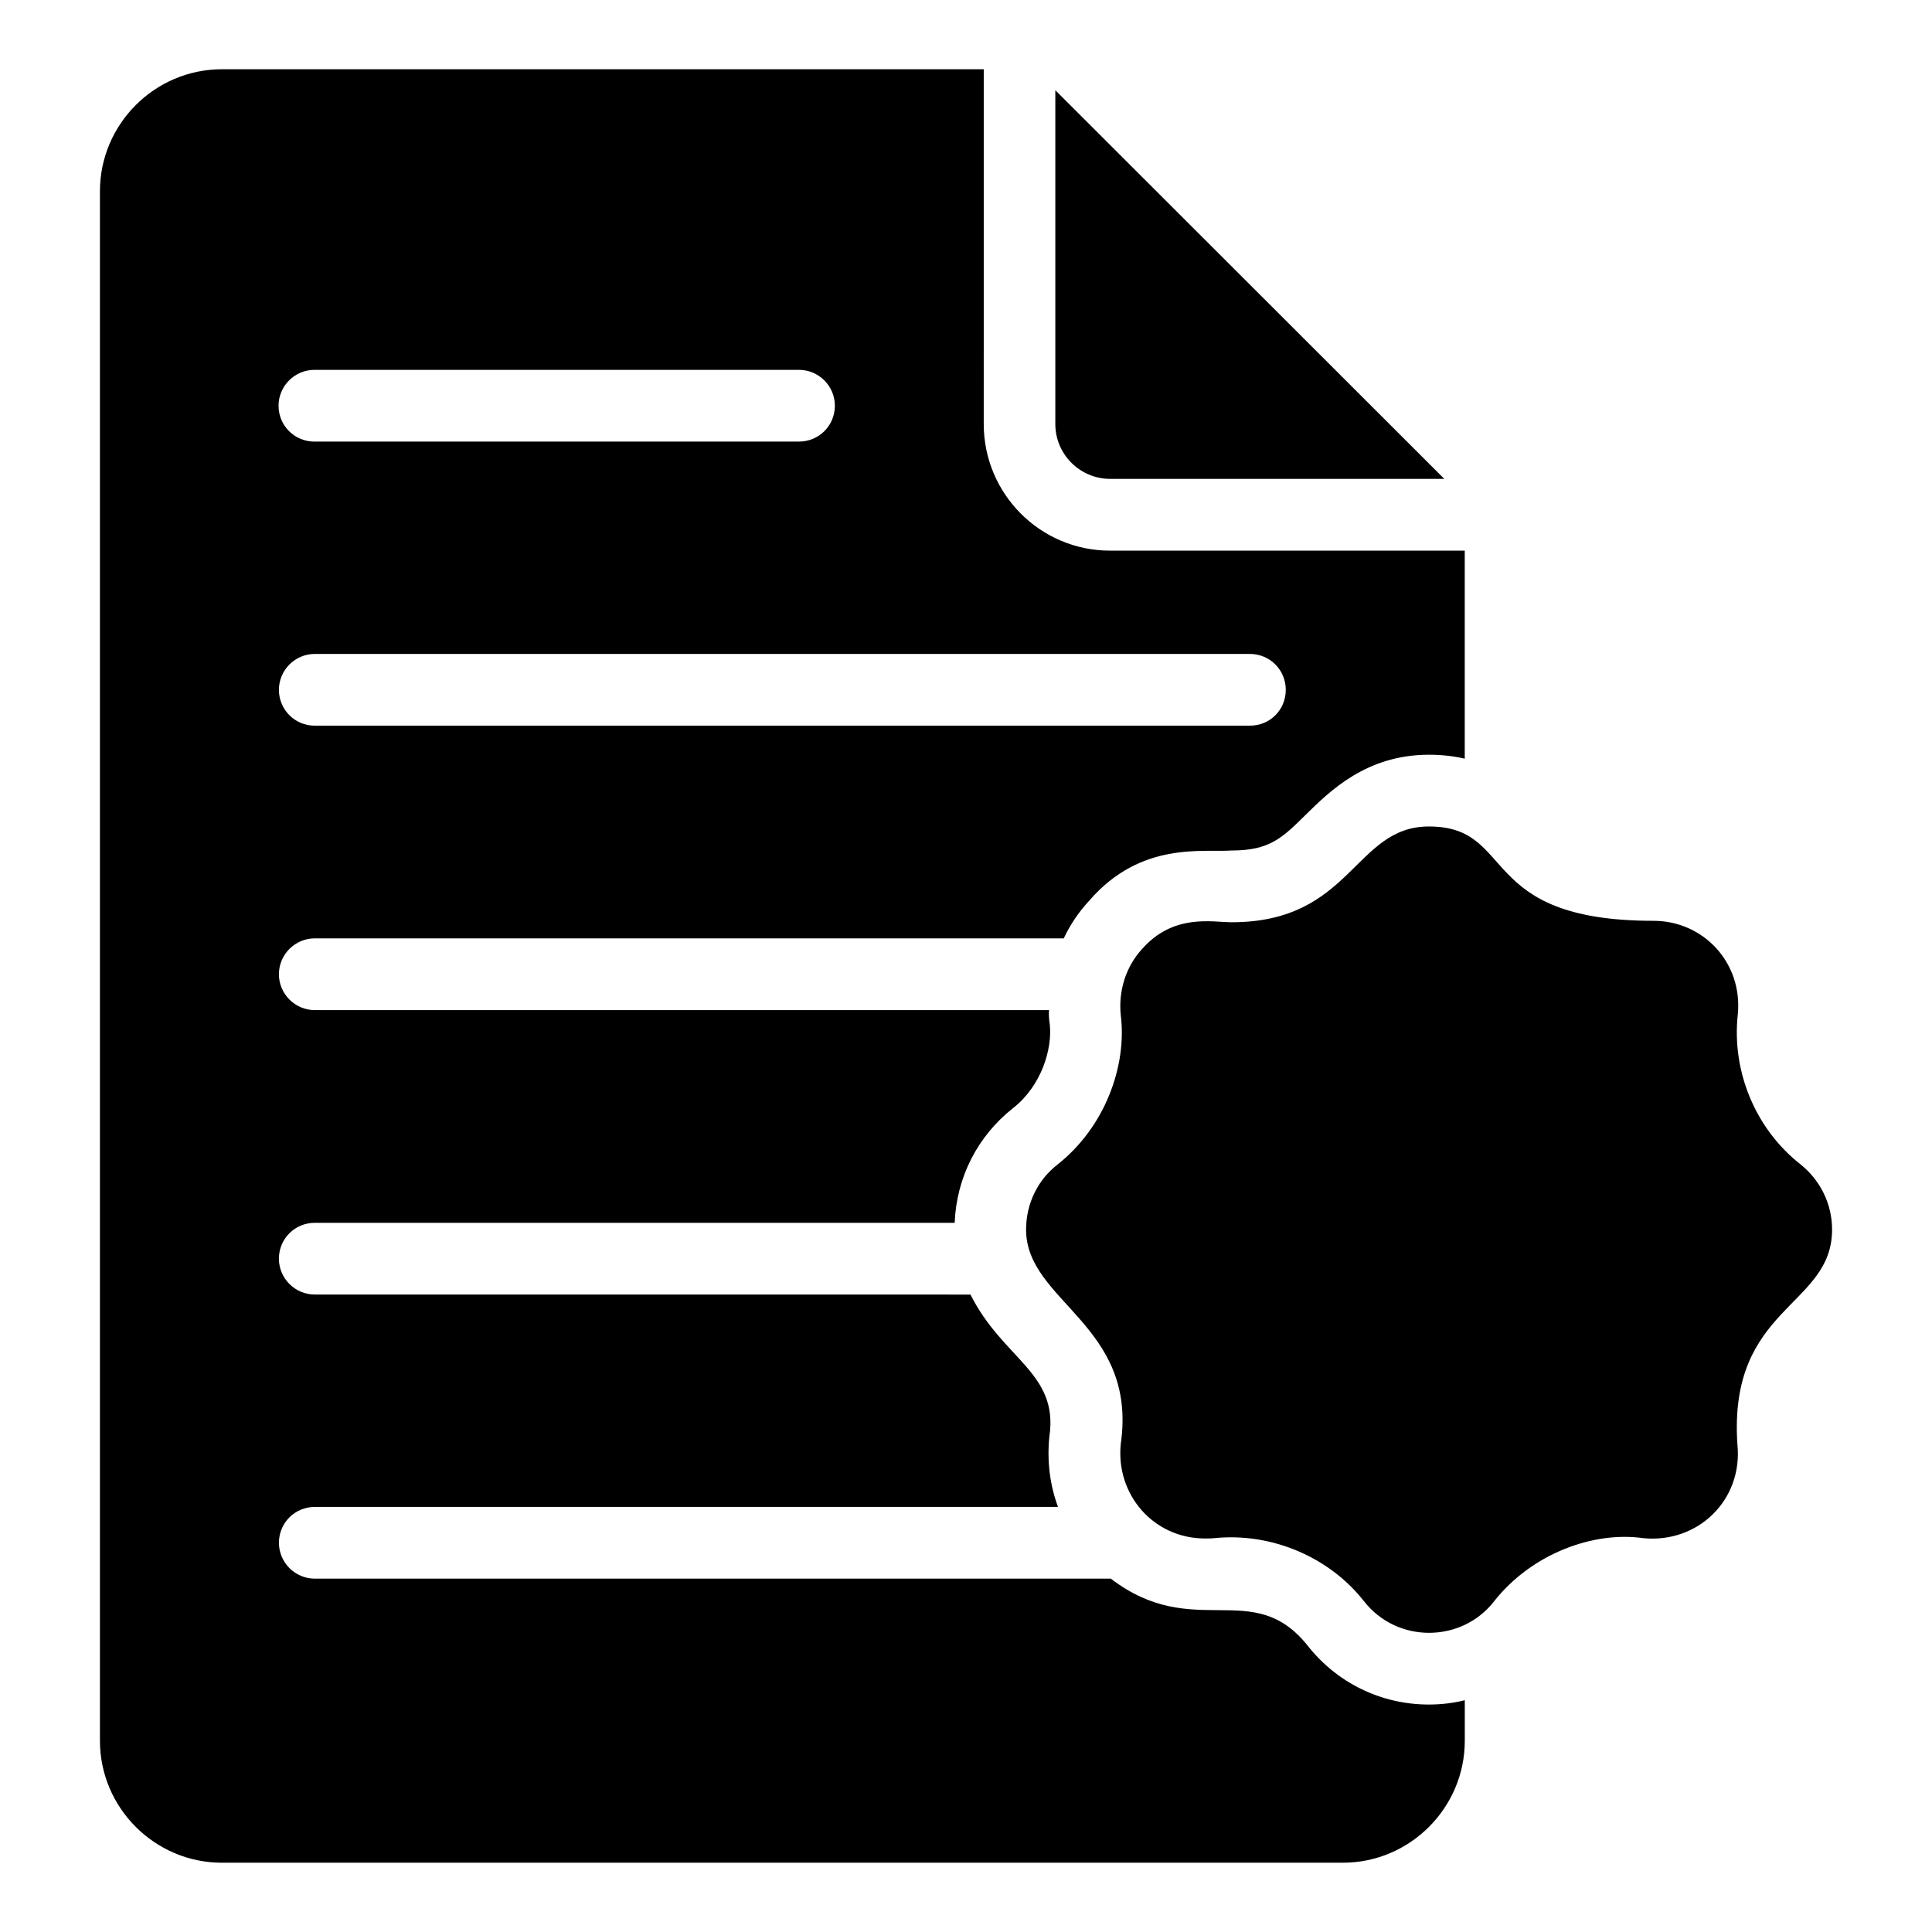
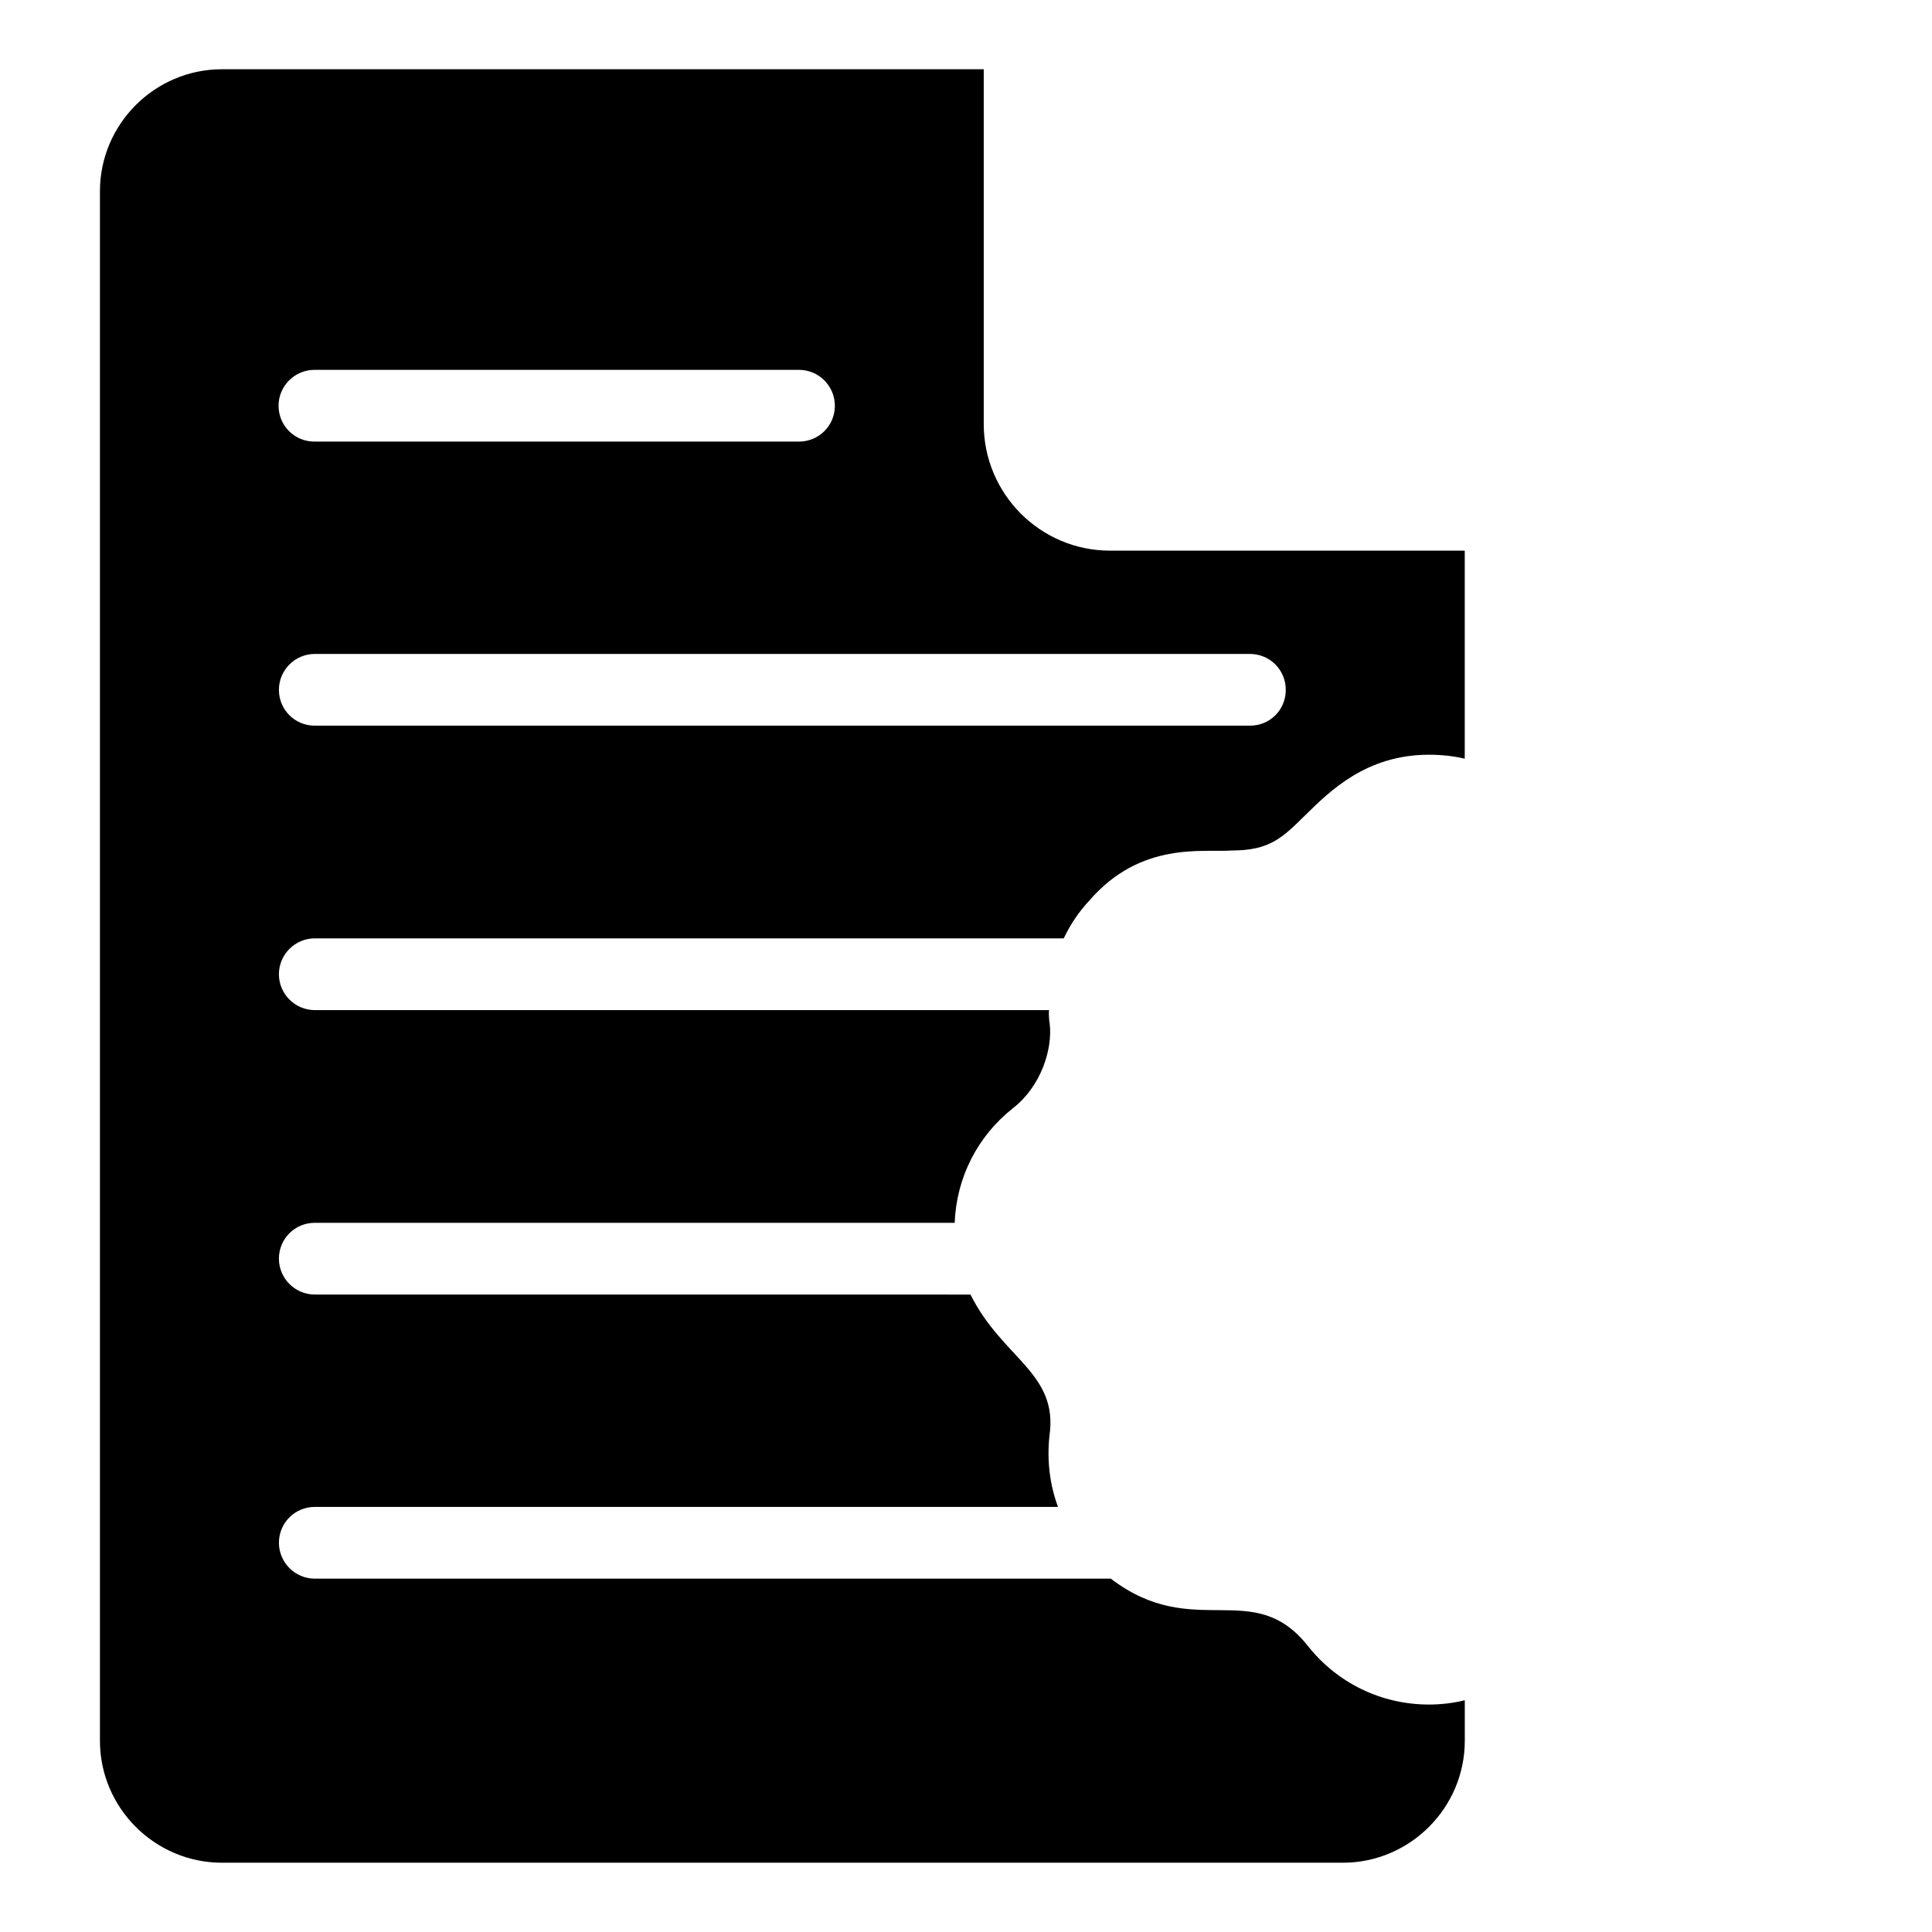
<svg xmlns="http://www.w3.org/2000/svg" fill="#000000" width="800px" height="800px" version="1.1" viewBox="144 144 512 512">
  <g>
-     <path d="m438.21 270.91h88.551l-103.09-103v88.457c0 8.016 6.527 14.539 14.539 14.539z" />
    <path d="m227.42 392.68h198.48c1.711-3.613 3.992-7.035 6.75-9.98 13.688-15.875 30.23-12.738 37.738-13.309 10.078 0 13.406-3.328 19.582-9.41 6.465-6.367 16.16-15.969 32.699-15.969 3.519 0 6.656 0.379 9.504 1.047v-55.133h-94.012c-18.441 0-33.461-15.02-33.461-33.555l0.004-94.02h-201.9c-17.777 0-32.32 14.543-32.32 32.32v410.65c0 17.777 14.543 32.32 32.32 32.32h297.06c17.777 0 32.32-14.543 32.32-32.32v-10.742c-3.039 0.762-6.273 1.141-9.504 1.141-12.641 0-24.336-5.703-32.129-15.59-14.543-18.25-30.133-0.949-52.188-17.777l-210.94 0.004c-5.227 0-9.504-4.277-9.504-9.504 0-5.324 4.277-9.504 9.504-9.504h196.96c-2.188-5.894-2.949-12.262-2.281-18.727 2.473-16.824-12.359-20.438-20.914-37.547l-173.77-0.008c-5.227 0-9.504-4.277-9.504-9.504 0-5.324 4.277-9.504 9.504-9.504h169.58c0.477-12.07 6.086-23.004 15.496-30.418 7.414-5.797 10.453-15.59 9.695-22.242-0.191-1.234-0.285-2.566-0.191-3.707l-194.58-0.004c-5.227 0-9.504-4.277-9.504-9.504 0-5.231 4.277-9.508 9.504-9.508zm-9.598-141.16c0-5.227 4.277-9.504 9.504-9.504h128.42c5.231 0 9.504 4.277 9.504 9.504 0 5.324-4.277 9.504-9.504 9.504l-128.42 0.004c-5.227 0-9.504-4.184-9.504-9.508zm9.598 65.781h247.82c5.324 0 9.504 4.277 9.504 9.504 0 5.324-4.184 9.504-9.504 9.504l-247.82 0.004c-5.227 0-9.504-4.184-9.504-9.504 0-5.231 4.277-9.508 9.504-9.508z" />
-     <path d="m629.52 469.87c0 20.523-27.531 20.328-25.094 56.844 1.543 14.762-10.457 26.379-25 24.906-12.984-1.855-29.445 3.973-39.543 16.824-8.484 10.855-25.508 11.234-34.41-0.094-9.223-11.789-24.625-18.254-39.645-16.73-0.762 0.094-1.613 0.094-2.473 0.094-13.723 0-23.719-11.684-22.336-25.094 4.512-31.559-25.098-37.629-25.098-56.75 0-6.844 3.043-13.117 8.27-17.207 12.664-9.953 18.504-26.215 16.824-39.641-0.66-6.367 1.336-12.832 5.613-17.488 8.352-9.52 18.641-7.129 23.766-7.129 31.91 0 32.438-25.379 52.281-25.379 23.402 0 12.266 25 59.508 25 13.301 0 23.75 11.203 22.34 24.906-1.617 15.113 4.754 30.324 16.637 39.641 5.32 4.273 8.359 10.547 8.359 17.297z" />
  </g>
</svg>